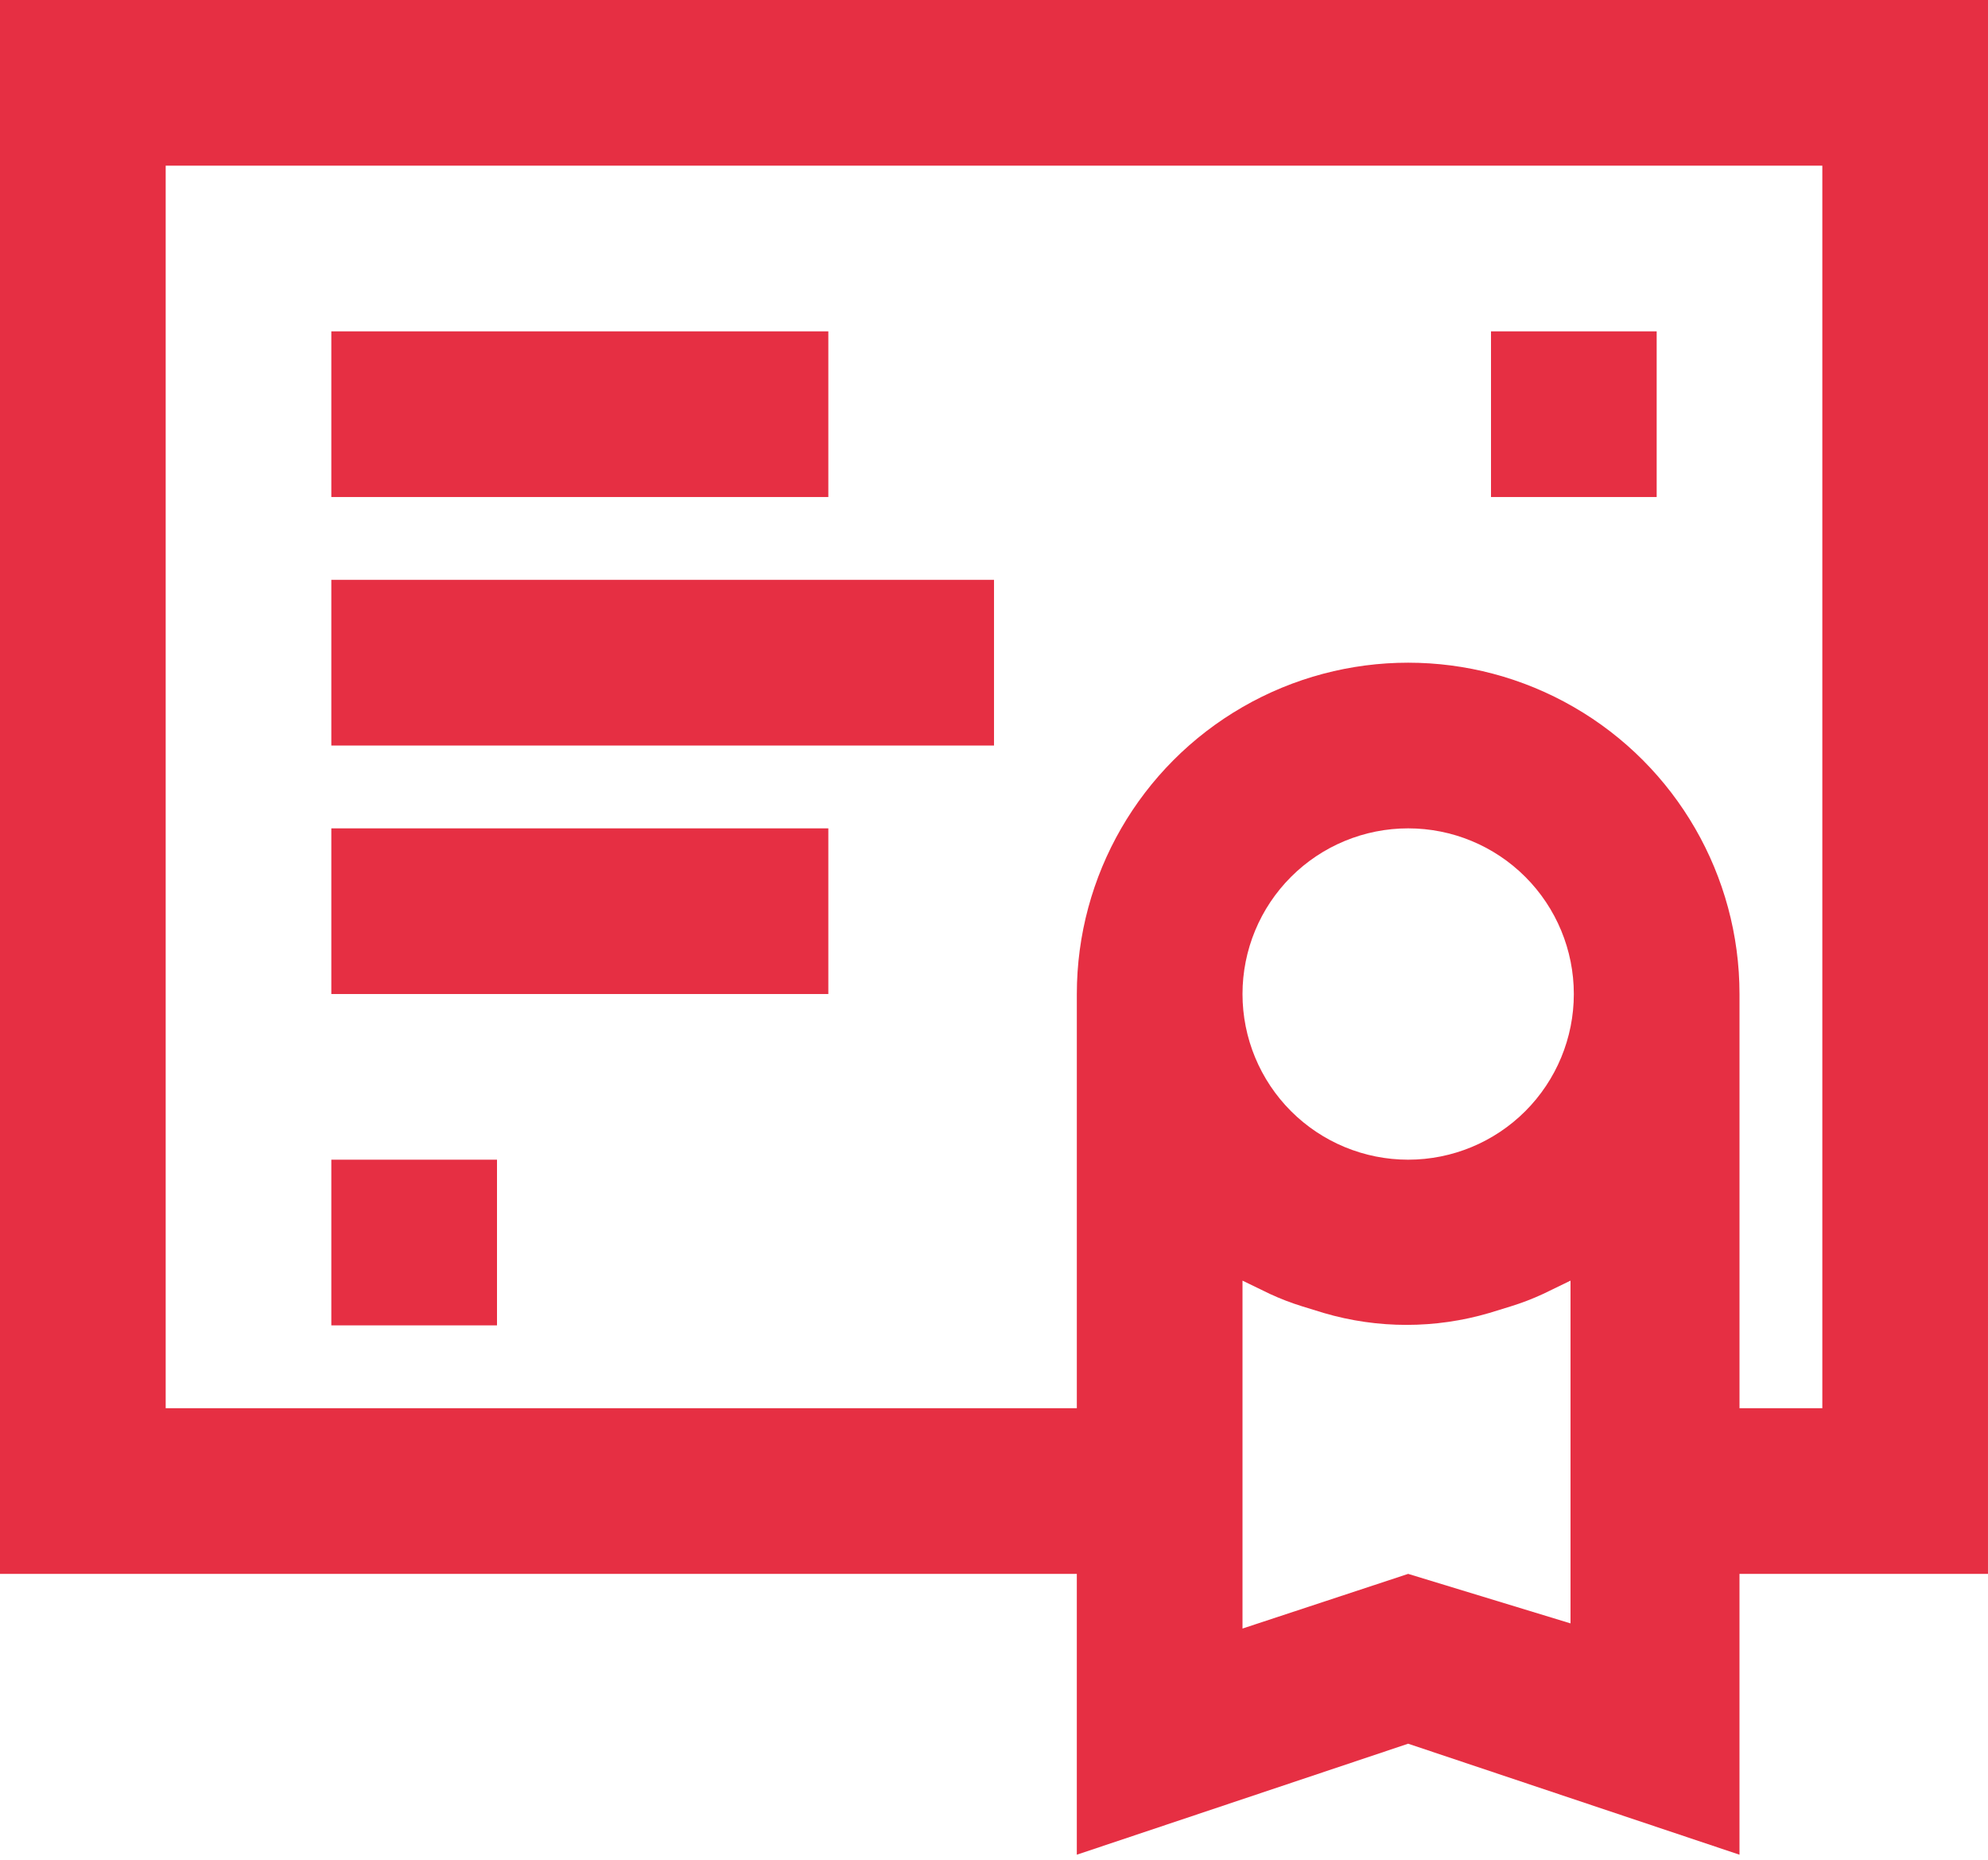
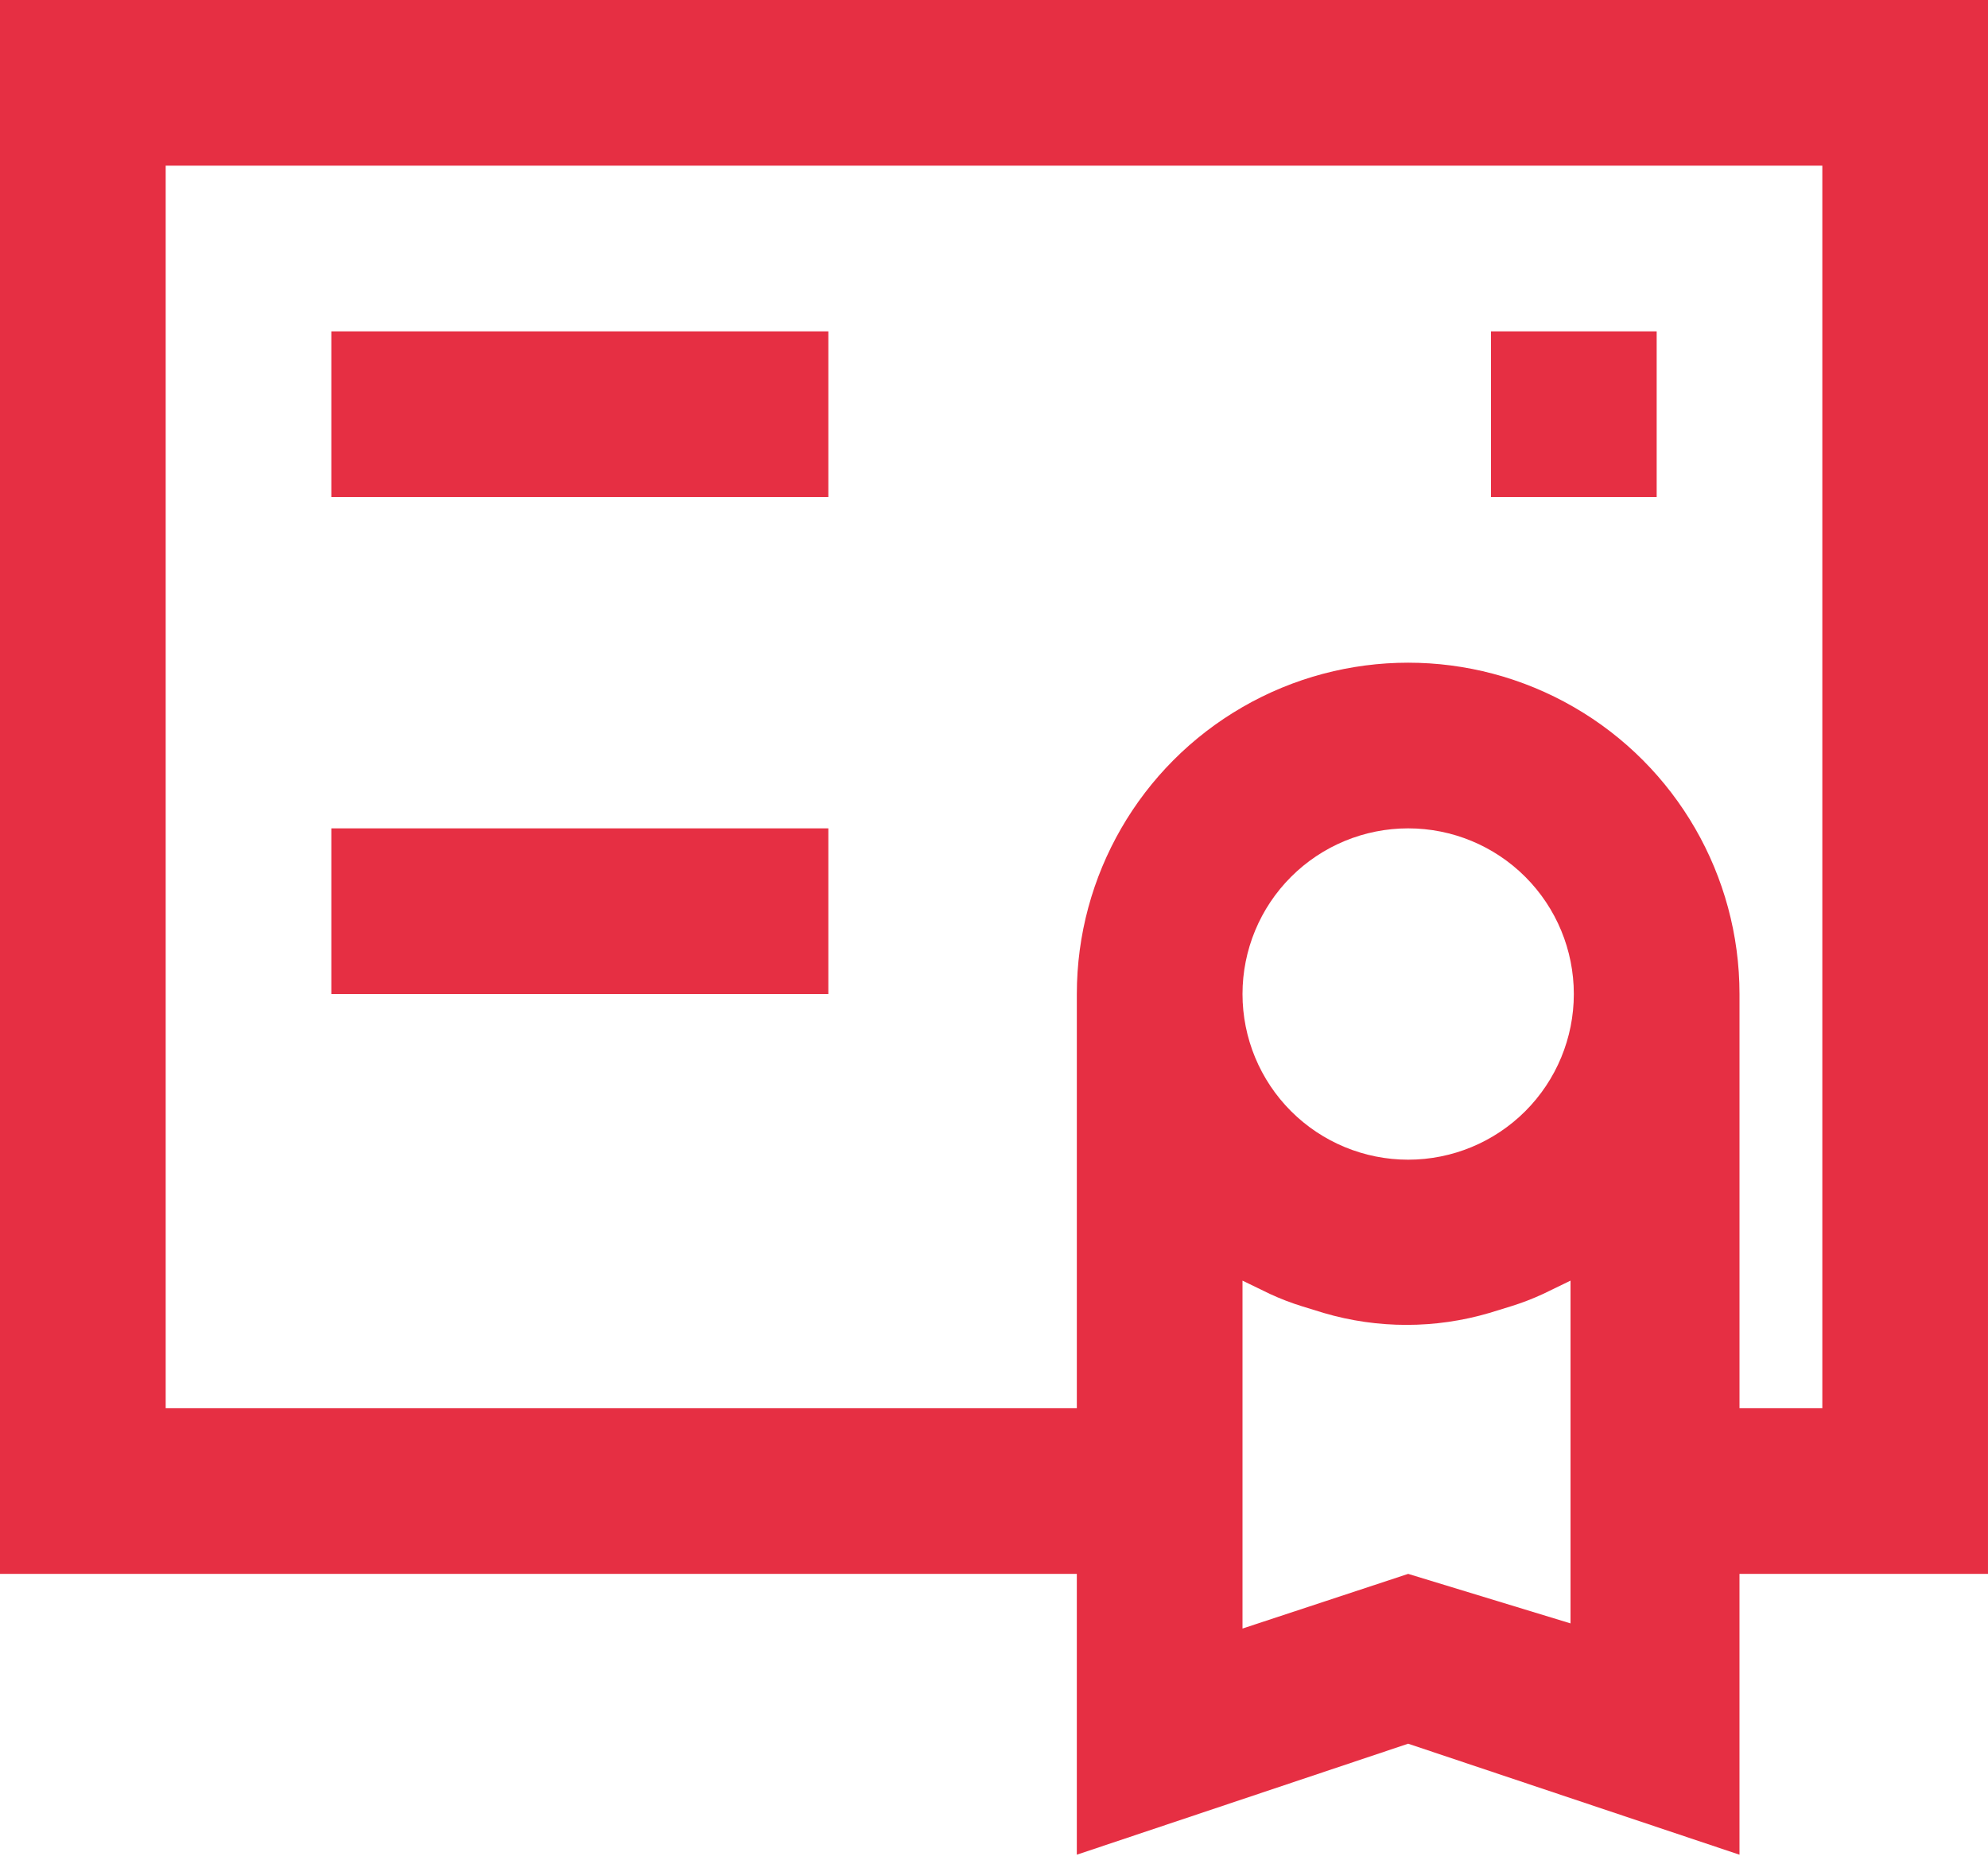
<svg xmlns="http://www.w3.org/2000/svg" width="140" height="131" viewBox="0 0 140 131" fill="none">
  <path d="M140 0H0V110.835H75.832V130.611L99.165 122.794L122.499 130.611L122.499 110.835H139.999L140 0ZM87.5 70C87.5 66.906 88.73 63.938 90.917 61.751C93.106 59.562 96.072 58.334 99.167 58.334C102.261 58.334 105.229 59.562 107.416 61.751C109.604 63.938 110.833 66.906 110.833 70C110.833 73.095 109.604 76.061 107.416 78.25C105.229 80.438 102.261 81.667 99.167 81.667C96.072 81.667 93.106 80.438 90.917 78.25C88.73 76.061 87.5 73.095 87.5 70ZM110.833 114.393L99.167 110.835L87.5 114.685V90.184L89.425 91.118C90.163 91.46 90.923 91.753 91.7 91.993L93.217 92.46C97.024 93.581 101.075 93.581 104.884 92.46L106.4 91.993C107.177 91.753 107.938 91.46 108.675 91.118L110.6 90.184V114.393H110.833ZM128.333 99.168H122.5V70.001C122.5 61.664 118.053 53.962 110.833 49.794C103.614 45.626 94.72 45.626 87.5 49.794C80.28 53.962 75.833 61.664 75.833 70.001V99.168H11.668V11.668H128.333V99.168Z" fill="#E62F43" />
  <path d="M23.333 23.334H58.333V35.002H23.333V23.334Z" fill="#E62F43" />
  <path d="M23.333 58.334H58.333V70.001H23.333V58.334Z" fill="#E62F43" />
  <path d="M105 23.334H116.667V35.002H105V23.334Z" fill="#E62F43" />
-   <path d="M23.333 81.667H35V93.334H23.333V81.667Z" fill="#E62F43" />
-   <path d="M23.333 40.834H70.001V52.502H23.333V40.834Z" fill="#E62F43" />
</svg>